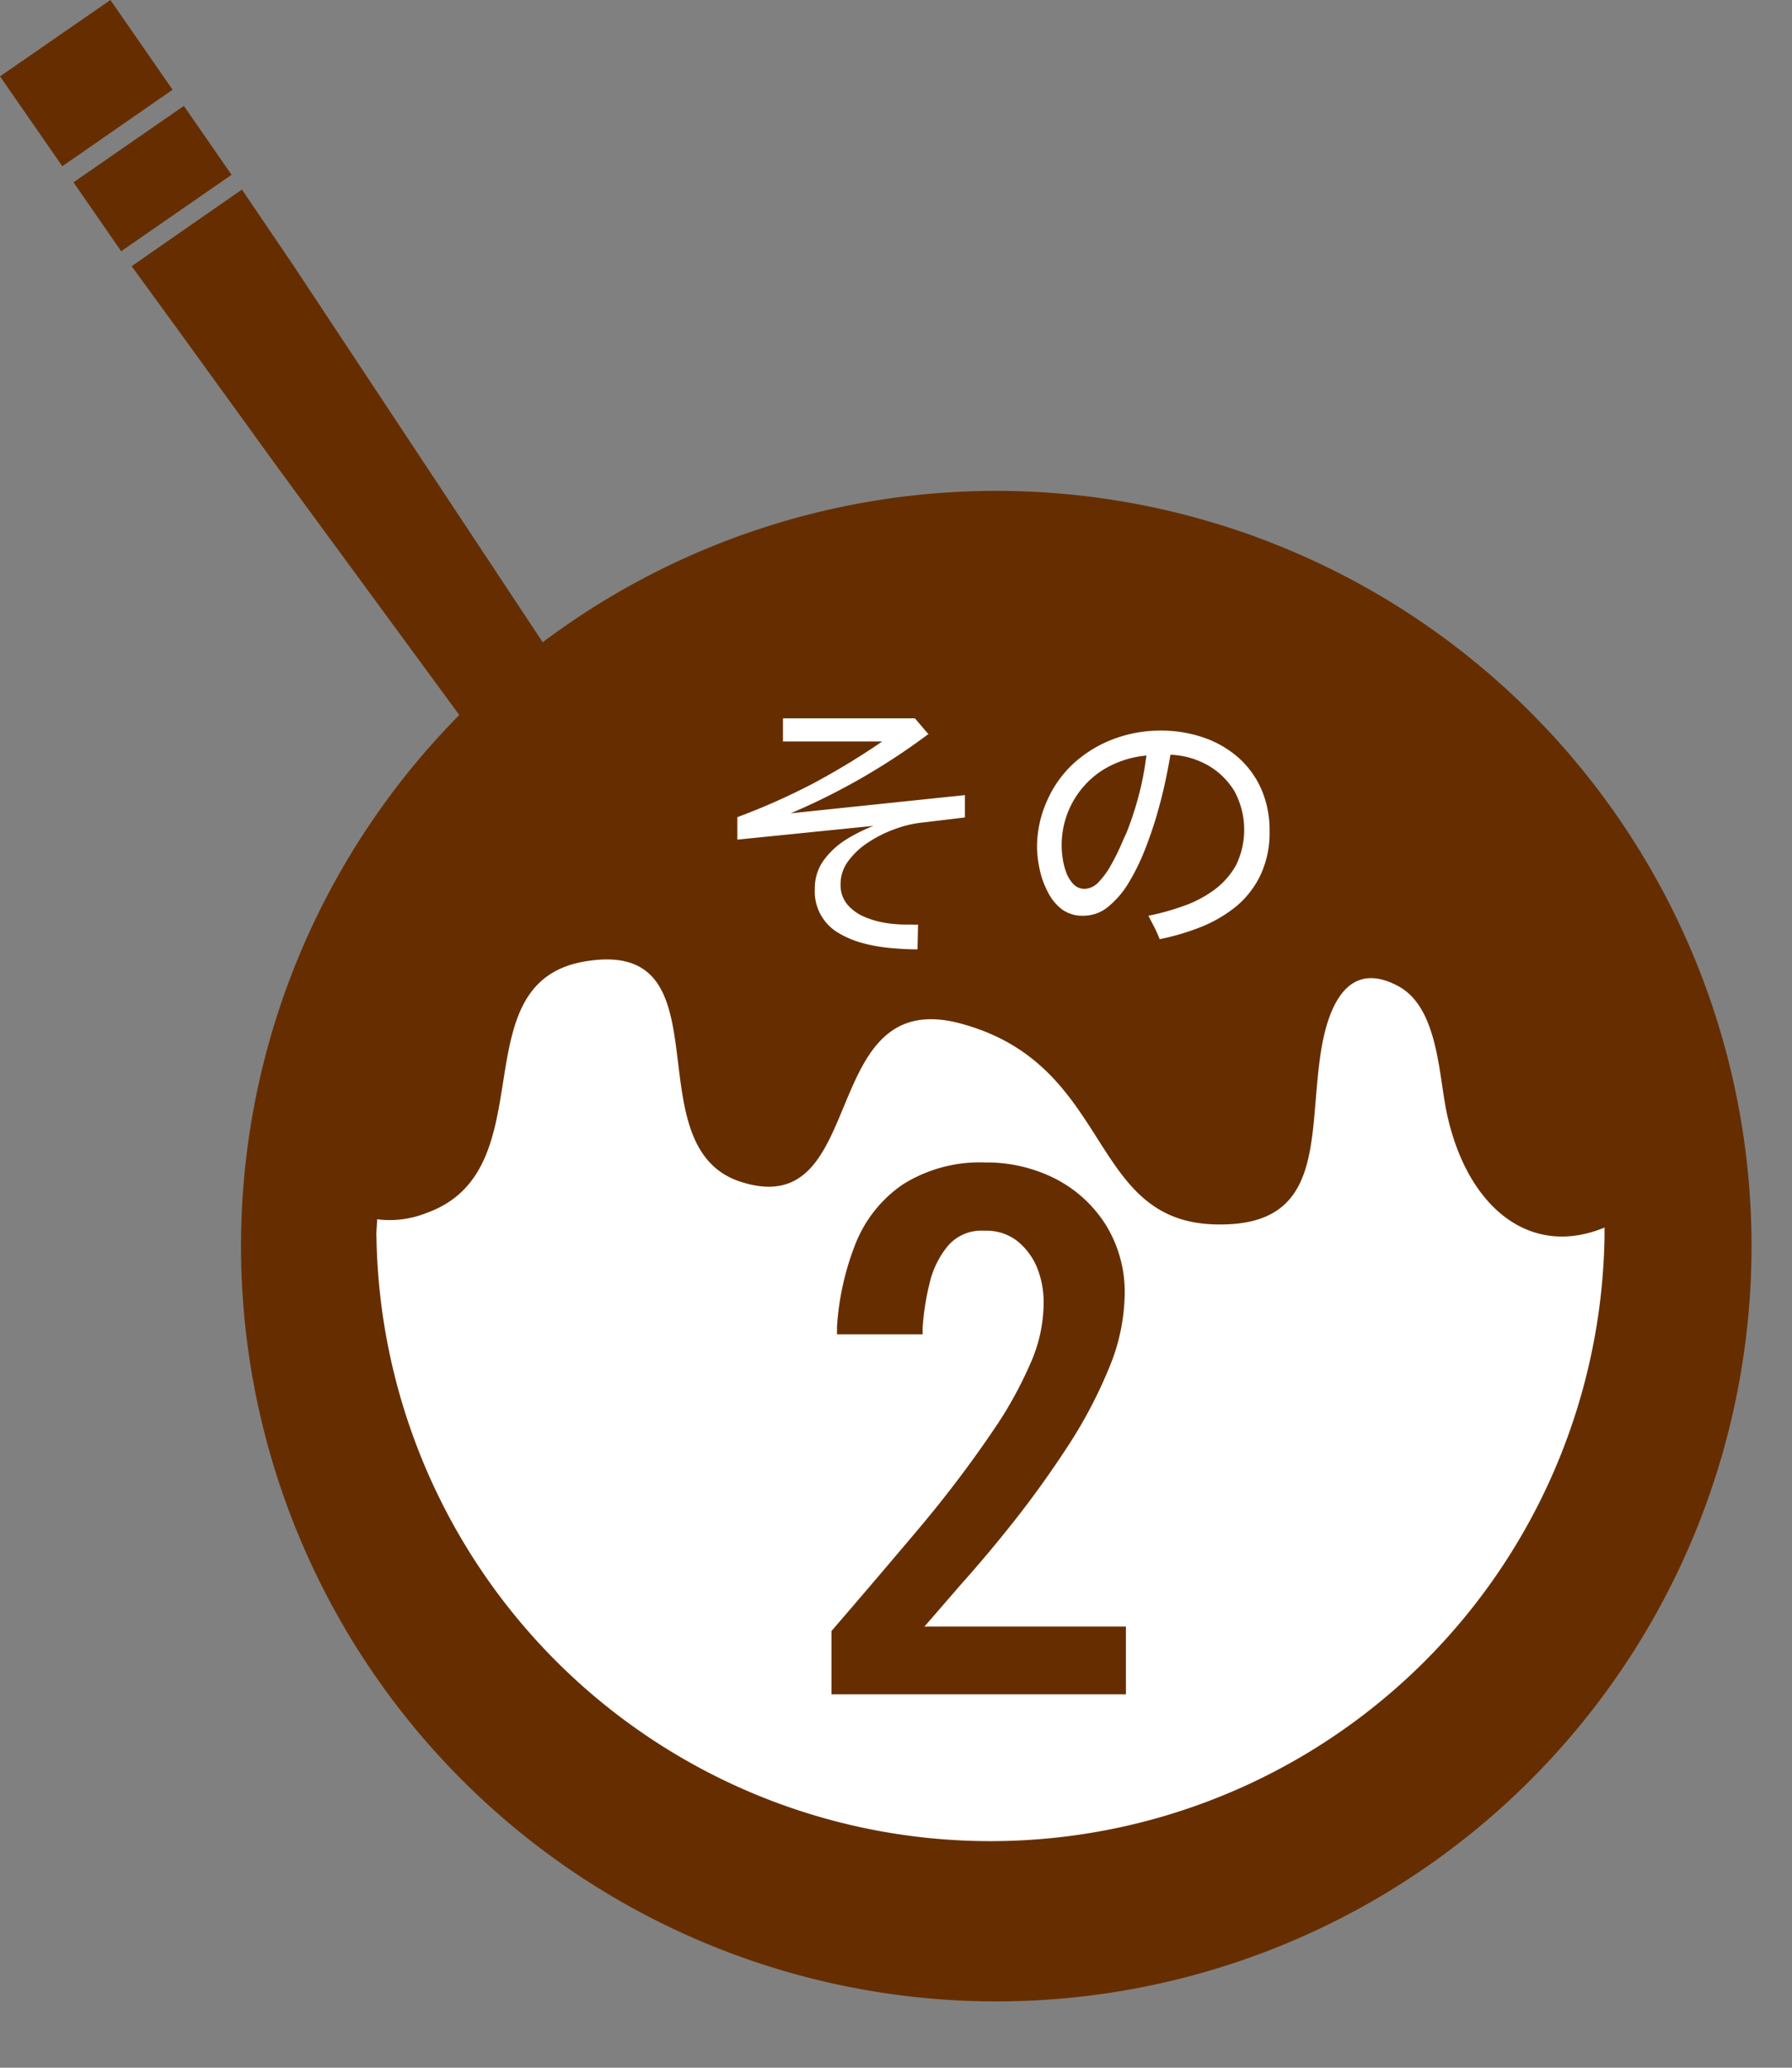
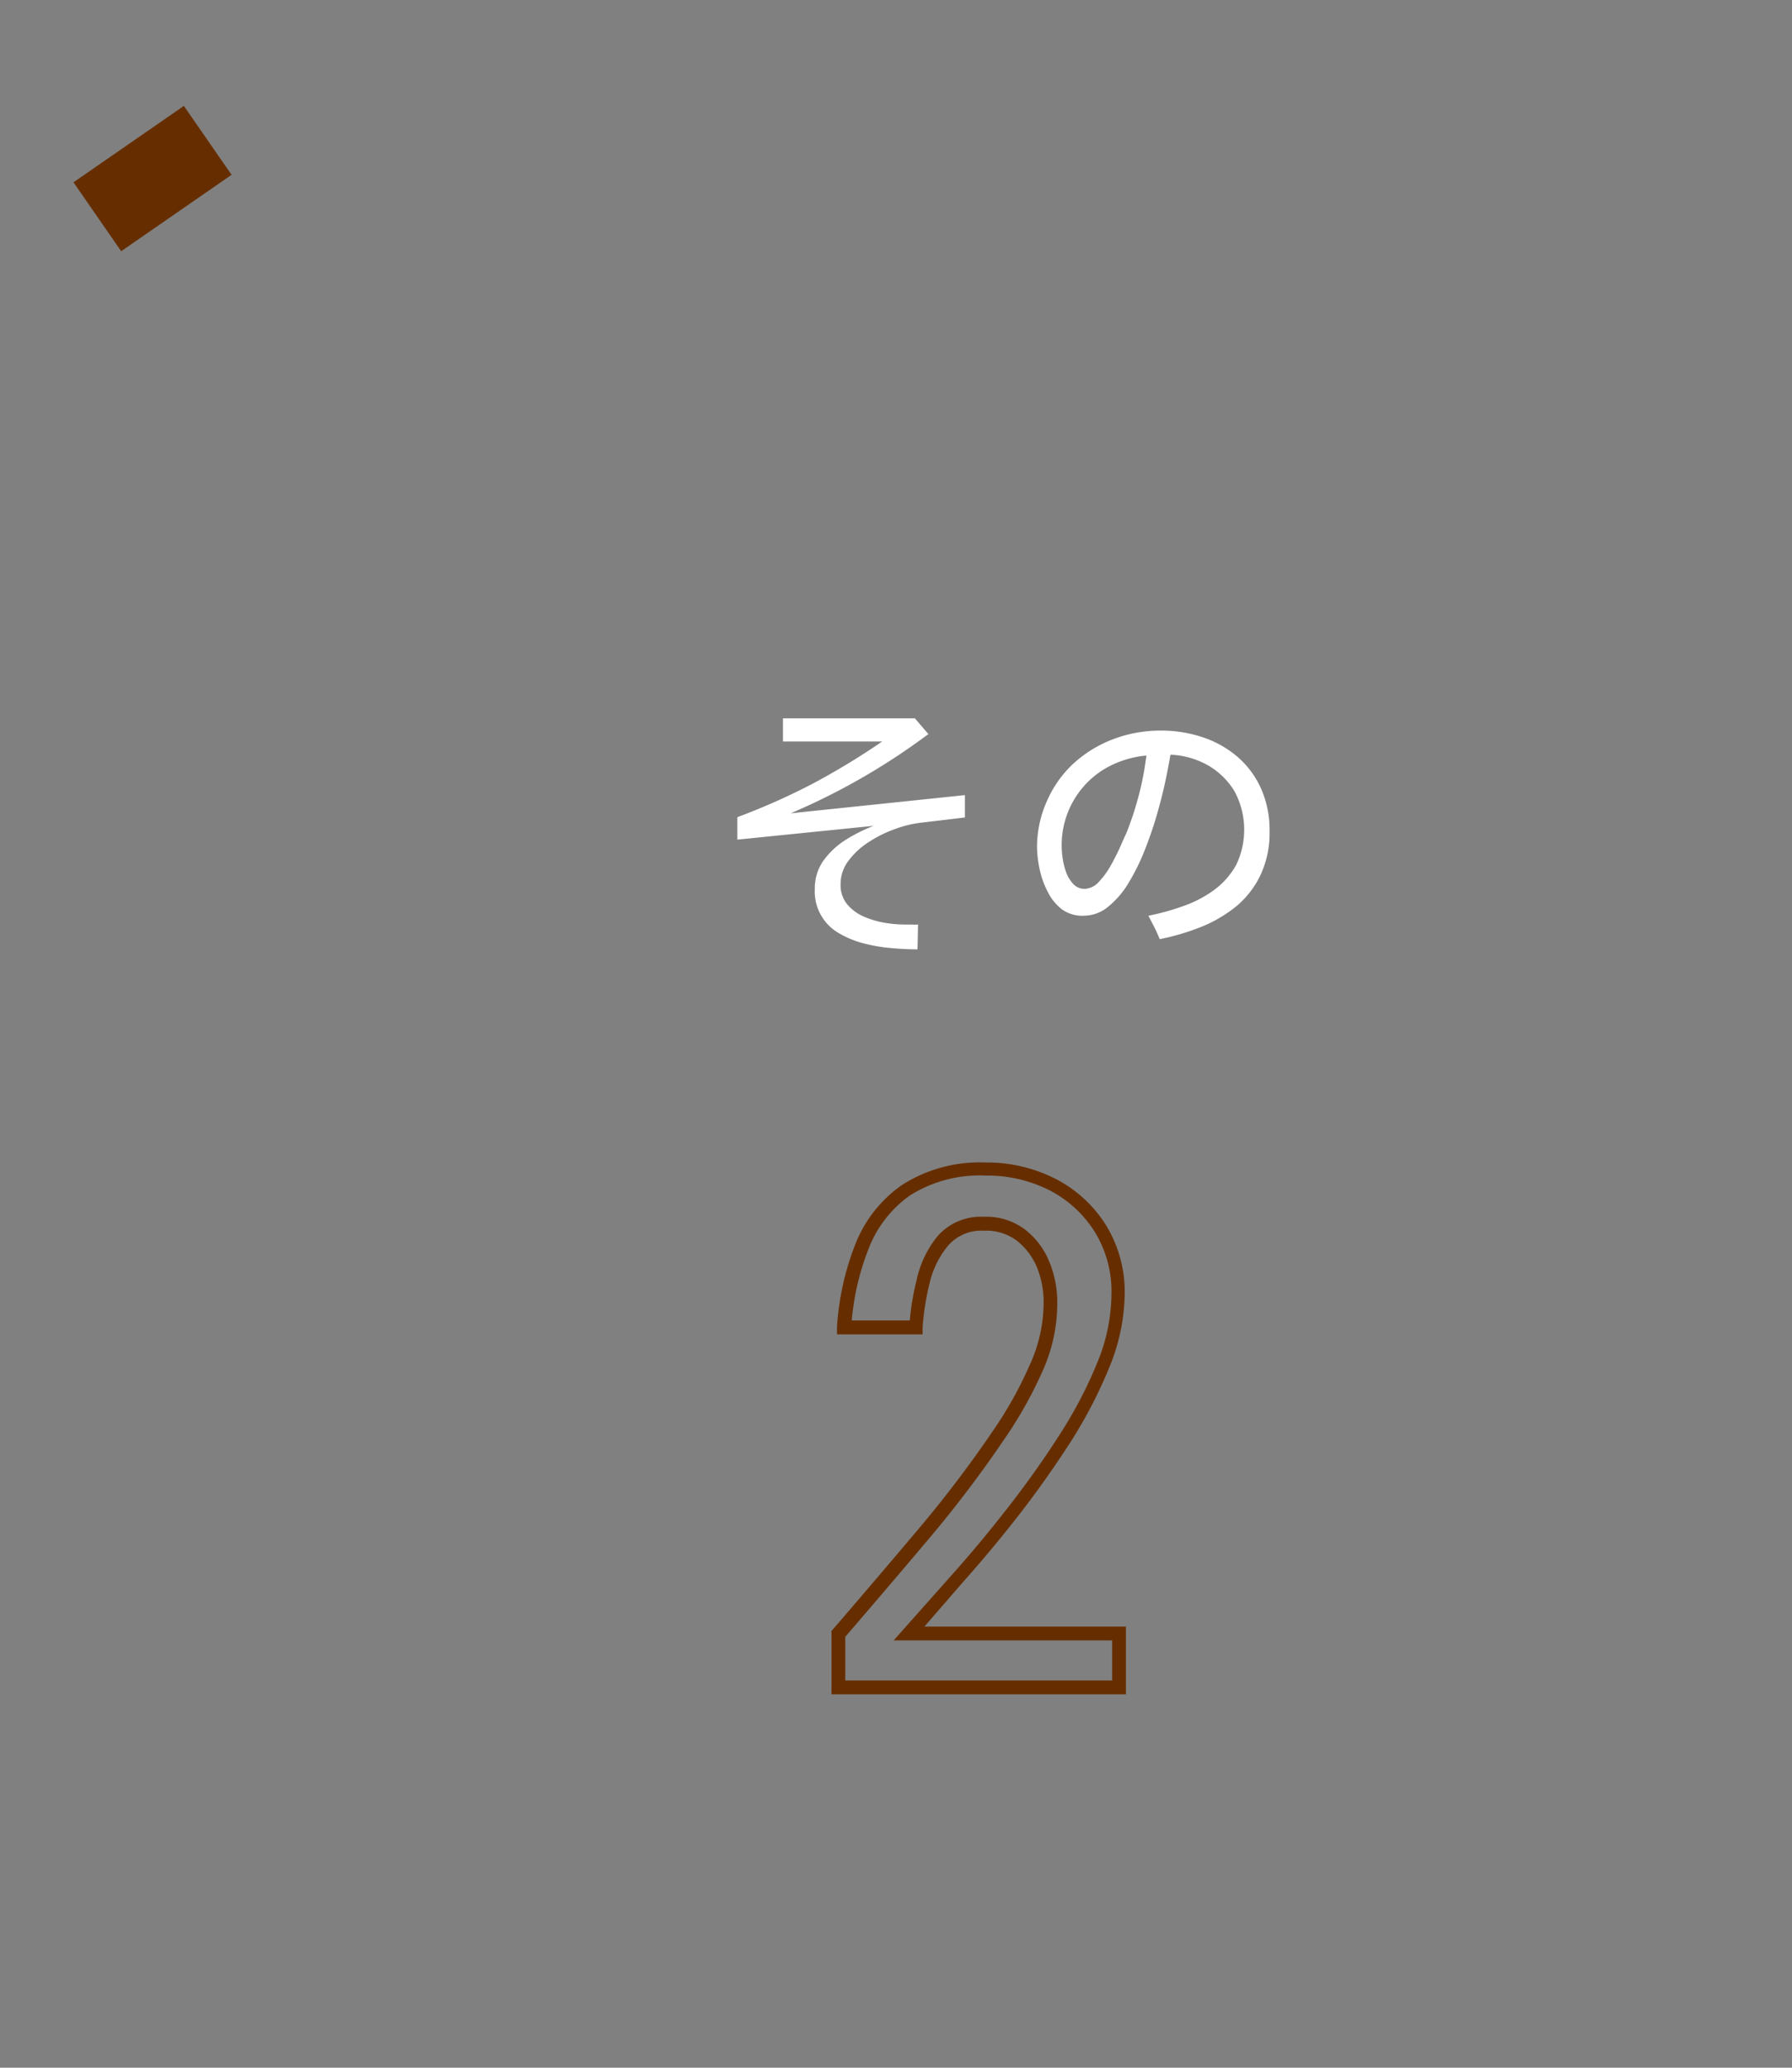
<svg xmlns="http://www.w3.org/2000/svg" viewBox="0 0 130 150">
  <rect x="0" y="0" width="130" height="150" fill="#808080" stroke="none" />
  <defs>
    <style>.cls-1{fill:#fff;}.cls-2{fill:#662e00;}</style>
  </defs>
  <g id="レイヤー_2" data-name="レイヤー 2">
    <g id="コンテンツ">
-       <circle class="cls-1" cx="71.93" cy="90.29" r="52.94" />
      <rect class="cls-2" x="6.19" y="9.91" width="9.74" height="6.08" transform="translate(-5.4 8.6) rotate(-34.69)" />
-       <polygon class="cls-2" points="0 5.54 8.01 0 12.52 6.51 4.52 12.06 0 5.54" />
-       <path class="cls-2" d="M17.55,13.75l-8,5.56L13,24.05l4.89,6.75,2.22,3.07,13.21,18a54.79,54.79,0,1,0,6.05-5.28L21.26,19.22ZM27.3,89.68c0-.41.05-.81.06-1.23A7.13,7.13,0,0,0,30.92,88c8.8-3.11,2.32-16.75,11.55-18.26C53,68,45.78,83.19,53.76,85.74c9.4,3,5.41-14.39,16-11.47,11,3,9.11,14.27,18.32,14.55,8.14.26,6.79-6.35,7.74-12.49.51-3.29,1.93-6.78,5.62-4.79,2.9,1.57,2.92,6.43,3.52,9.22,1.45,6.78,6,10.54,11.44,8.29,0,.22,0,.42,0,.63a44.55,44.55,0,0,1-89.09,0Z" />
-       <path class="cls-2" d="M60.82,122.41v-3.9q3.12-3.62,6.25-7.33a87.07,87.07,0,0,0,5.76-7.66,30,30,0,0,0,2.34-4.3,11.57,11.57,0,0,0,1-4.74,7.15,7.15,0,0,0-.54-2.76,5.2,5.2,0,0,0-1.59-2.12,4.16,4.16,0,0,0-2.66-.83,3.7,3.7,0,0,0-3,1.24,7.2,7.2,0,0,0-1.47,3,19.66,19.66,0,0,0-.51,3.3H61.25a19.55,19.55,0,0,1,1.3-5.86,8.88,8.88,0,0,1,3.25-4.1,9.93,9.93,0,0,1,5.76-1.52,10.42,10.42,0,0,1,4.86,1.13,8.91,8.91,0,0,1,3.46,3.15,8.76,8.76,0,0,1,1.3,4.81A13.61,13.61,0,0,1,80.1,99a31.72,31.72,0,0,1-2.81,5.4,64.74,64.74,0,0,1-3.76,5.3q-2,2.58-4,4.83c-1.34,1.5-2.53,2.83-3.57,4H81.18v3.9Z" />
      <path class="cls-2" d="M81.68,122.91H60.32v-4.59l.12-.14q3.12-3.62,6.24-7.32a86.16,86.16,0,0,0,5.73-7.62A29,29,0,0,0,74.71,99a10.88,10.88,0,0,0,1-4.53,6.72,6.72,0,0,0-.5-2.57A4.85,4.85,0,0,0,73.76,90a3.66,3.66,0,0,0-2.35-.72,3.21,3.21,0,0,0-2.62,1.07,6.61,6.61,0,0,0-1.36,2.77,18.48,18.48,0,0,0-.5,3.21l0,.47H60.72l0-.54a19.7,19.7,0,0,1,1.33-6,9.4,9.4,0,0,1,3.42-4.32,10.47,10.47,0,0,1,6-1.61,11,11,0,0,1,5.09,1.18,9.38,9.38,0,0,1,3.65,3.33,9.26,9.26,0,0,1,1.38,5.08,14.37,14.37,0,0,1-1.11,5.26,33.79,33.79,0,0,1-2.85,5.48c-1.17,1.81-2.44,3.61-3.79,5.34s-2.72,3.36-4.05,4.85L67.06,118H81.68Zm-20.36-1H80.68V119H64.83l4.3-4.84c1.32-1.48,2.67-3.1,4-4.81s2.59-3.47,3.73-5.26a31.44,31.44,0,0,0,2.77-5.31,13.24,13.24,0,0,0,1-4.89,8.26,8.26,0,0,0-1.22-4.54,8.46,8.46,0,0,0-3.27-3,10,10,0,0,0-4.63-1.07,9.5,9.5,0,0,0-5.48,1.43A8.45,8.45,0,0,0,63,90.62a18.58,18.58,0,0,0-1.21,5.17H66a18.62,18.62,0,0,1,.49-2.91A7.59,7.59,0,0,1,68,89.69a4.19,4.19,0,0,1,3.38-1.42,4.63,4.63,0,0,1,3,.94,5.61,5.61,0,0,1,1.74,2.32,7.72,7.72,0,0,1,.58,3,12,12,0,0,1-1.07,4.94,30.51,30.51,0,0,1-2.39,4.37,86.64,86.64,0,0,1-5.79,7.71q-3.08,3.65-6.13,7.19Z" />
      <path class="cls-1" d="M66.56,68.87q-.87,0-1.89-.09a12,12,0,0,1-2-.34,6.94,6.94,0,0,1-1.79-.73,3.48,3.48,0,0,1-1.77-3.22,3.46,3.46,0,0,1,.65-2.09,5.9,5.9,0,0,1,1.61-1.49,12.22,12.22,0,0,1,2-1l-9.88,1V59.28a48.09,48.09,0,0,0,5.45-2.42A52.92,52.92,0,0,0,64,53.79H56.8V52.11h9.57l1,1.17-.06,0A48,48,0,0,1,57.36,59L70,57.68V59.3l-3.26.39a8.37,8.37,0,0,0-1.81.45,8.89,8.89,0,0,0-1.88.93,5.5,5.5,0,0,0-1.48,1.35,2.79,2.79,0,0,0-.59,1.74,2.18,2.18,0,0,0,.47,1.43,3.24,3.24,0,0,0,1.19.89,6.46,6.46,0,0,0,1.53.46,9,9,0,0,0,1.48.13h.48a3.62,3.62,0,0,0,.47,0Z" />
      <path class="cls-1" d="M84.13,68.13q-.18-.45-.39-.87l-.43-.83a17.26,17.26,0,0,0,2.53-.7,8.51,8.51,0,0,0,2.24-1.17,5.71,5.71,0,0,0,1.59-1.8,5.88,5.88,0,0,0-.11-5.35,5.38,5.38,0,0,0-1.91-1.88,6,6,0,0,0-2.74-.78c-.08.49-.2,1.12-.36,1.88s-.37,1.59-.62,2.46-.56,1.76-.9,2.62a15.72,15.72,0,0,1-1.17,2.36,6.59,6.59,0,0,1-1.47,1.71,2.79,2.79,0,0,1-1.77.65A2.52,2.52,0,0,1,77,65.94a3.64,3.64,0,0,1-1-1.26,6.21,6.21,0,0,1-.58-1.63,7.92,7.92,0,0,1-.19-1.62A8.2,8.2,0,0,1,76,58a8.05,8.05,0,0,1,1.94-2.67,9,9,0,0,1,2.85-1.72A9.64,9.64,0,0,1,84.19,53a9.42,9.42,0,0,1,3.08.49,7.47,7.47,0,0,1,2.51,1.42,6.57,6.57,0,0,1,1.7,2.29,7.38,7.38,0,0,1,.62,3.09,7.17,7.17,0,0,1-.64,3.15,6.7,6.7,0,0,1-1.73,2.27,9.87,9.87,0,0,1-2.54,1.51A17.28,17.28,0,0,1,84.13,68.13Zm-5.45-3.65a1.44,1.44,0,0,0,1-.47,5.84,5.84,0,0,0,.87-1.17q.39-.69.69-1.35c.2-.45.34-.79.45-1a22.66,22.66,0,0,0,.87-2.6,20.36,20.36,0,0,0,.55-2.69l.06-.39A7.22,7.22,0,0,0,80,55.86a6.45,6.45,0,0,0-2.9,6.46,4.9,4.9,0,0,0,.26,1,2.49,2.49,0,0,0,.51.82A1.11,1.11,0,0,0,78.68,64.48Z" />
    </g>
  </g>
</svg>